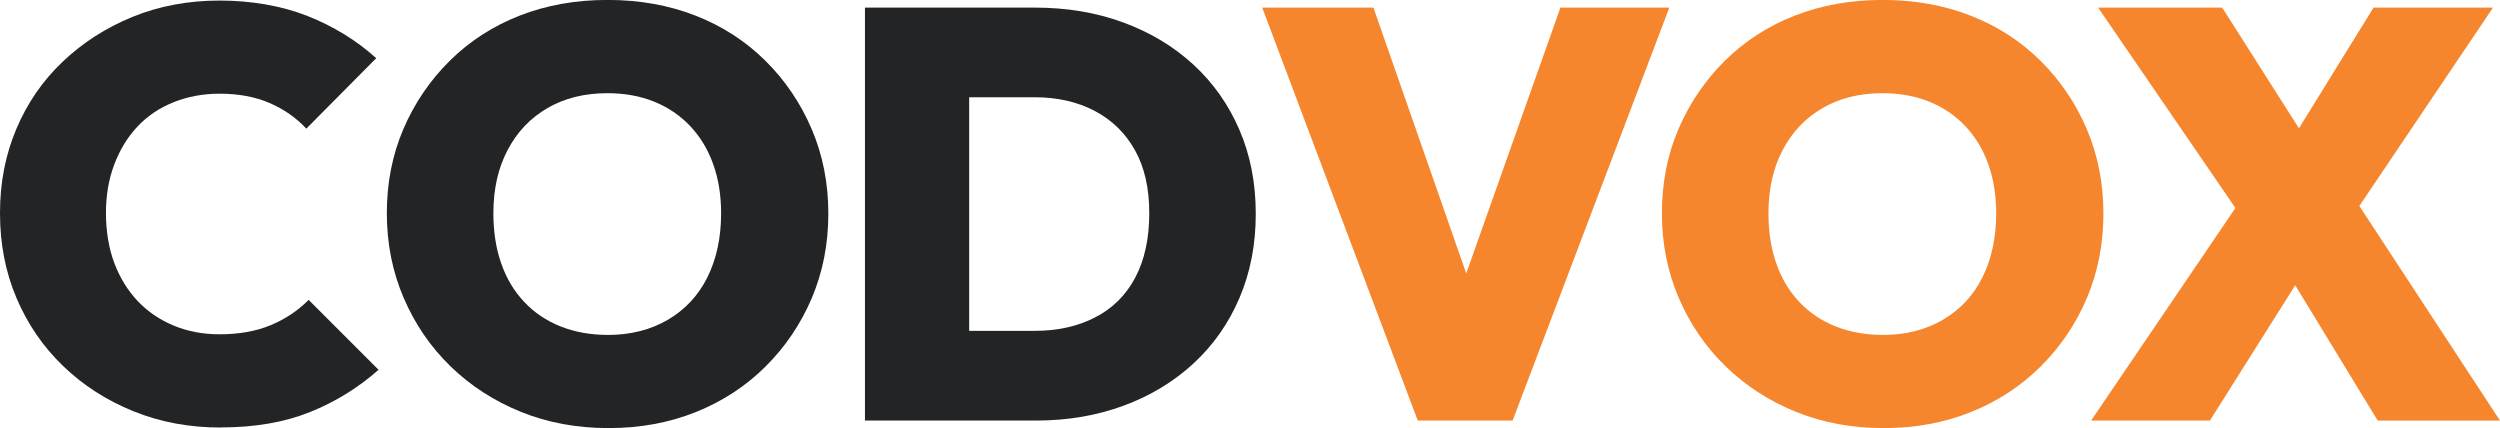
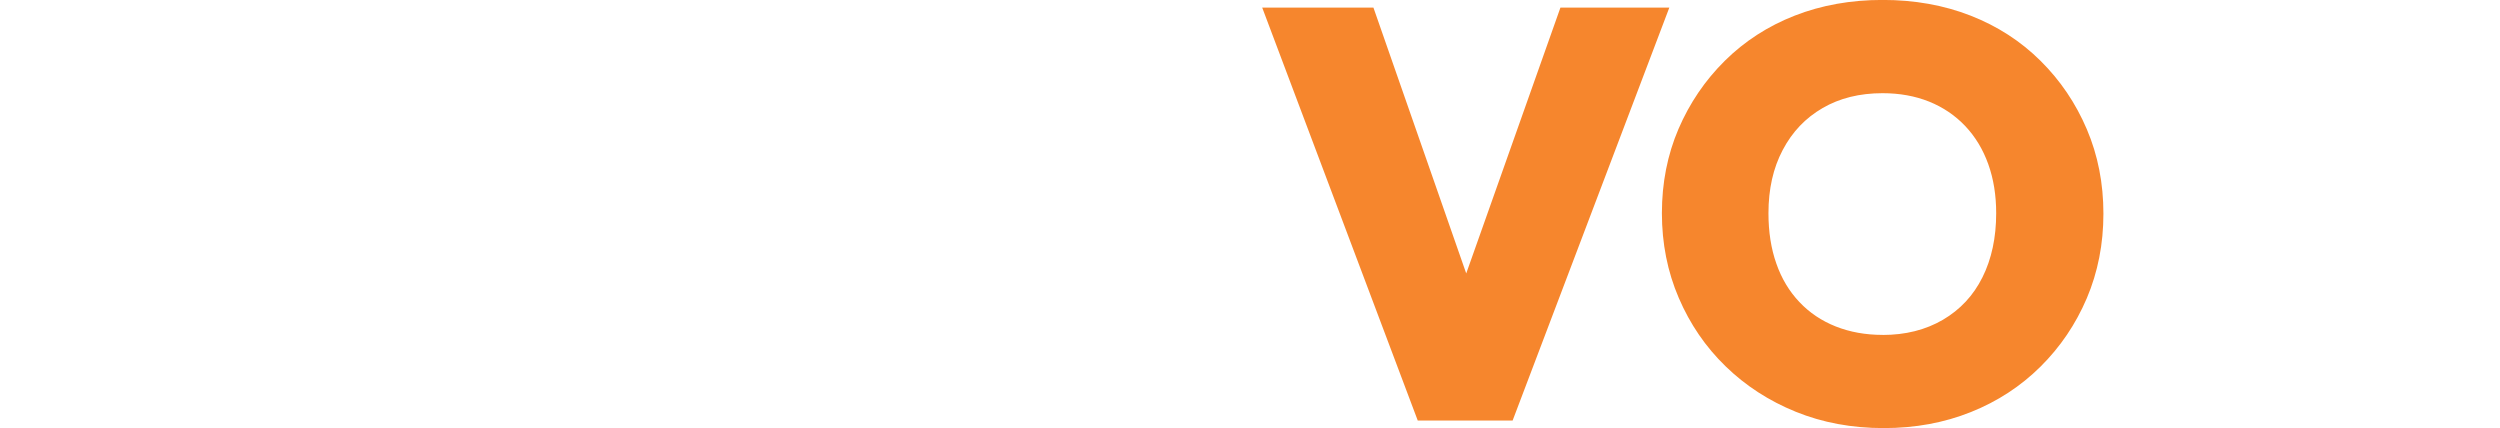
<svg xmlns="http://www.w3.org/2000/svg" id="Layer_1" viewBox="0 0 450.66 77.17">
  <defs>
    <style>
      .cls-1 {
        fill: #232426;
      }

      .cls-2 {
        fill: #f6862d;
      }
    </style>
  </defs>
-   <path class="cls-1" d="M39.79,77.07c-5.67,0-10.92-.98-15.75-2.94s-9.05-4.67-12.65-8.14c-3.61-3.46-6.4-7.54-8.4-12.23-2-4.69-2.99-9.8-2.99-15.33s.98-10.52,2.94-15.17c1.96-4.65,4.74-8.7,8.35-12.13,3.6-3.43,7.8-6.12,12.6-8.09C28.68,1.09,33.92.1,39.58.1s11.16.93,15.85,2.78c4.69,1.86,8.82,4.39,12.39,7.61l-12.6,12.7c-1.82-1.96-4.03-3.5-6.62-4.62-2.59-1.12-5.6-1.68-9.03-1.68-2.94,0-5.69.51-8.24,1.52-2.56,1.02-4.72,2.47-6.51,4.36-1.79,1.89-3.19,4.17-4.2,6.83-1.02,2.66-1.52,5.6-1.52,8.82s.51,6.37,1.52,9.03c1.01,2.66,2.42,4.93,4.2,6.82,1.79,1.89,3.94,3.36,6.46,4.41,2.52,1.05,5.28,1.58,8.29,1.58,3.5,0,6.56-.54,9.19-1.63,2.62-1.08,4.92-2.61,6.88-4.57l12.6,12.6c-3.64,3.22-7.75,5.76-12.34,7.61-4.59,1.85-9.96,2.78-16.12,2.78Z" />
-   <path class="cls-1" d="M109.72,77.17c-5.74,0-11.02-.98-15.85-2.94s-9.05-4.69-12.65-8.19c-3.61-3.5-6.42-7.61-8.45-12.34-2.03-4.72-3.04-9.82-3.04-15.28s1-10.52,2.99-15.17c2-4.65,4.78-8.75,8.35-12.29,3.57-3.53,7.77-6.25,12.6-8.14s10.11-2.83,15.85-2.83,11.03.94,15.86,2.83,9.03,4.6,12.6,8.14c3.57,3.54,6.35,7.65,8.35,12.34,2,4.69,2.99,9.76,2.99,15.22s-1,10.54-2.99,15.23c-2,4.69-4.78,8.8-8.35,12.34-3.57,3.54-7.75,6.27-12.55,8.19-4.79,1.92-10.03,2.89-15.7,2.89ZM109.51,60.38c4.13,0,7.75-.91,10.87-2.73,3.11-1.82,5.5-4.37,7.14-7.67,1.64-3.29,2.47-7.14,2.47-11.55,0-3.22-.47-6.16-1.42-8.82-.95-2.66-2.33-4.95-4.15-6.88-1.82-1.92-3.99-3.39-6.51-4.41-2.52-1.01-5.32-1.52-8.4-1.52-4.13,0-7.74.89-10.81,2.68-3.08,1.78-5.48,4.3-7.19,7.56-1.72,3.25-2.57,7.05-2.57,11.39,0,3.36.47,6.39,1.42,9.08.94,2.7,2.33,5.01,4.15,6.93,1.82,1.93,4.01,3.4,6.56,4.41,2.55,1.01,5.37,1.52,8.45,1.52Z" />
-   <path class="cls-1" d="M155.92,75.81V1.37h18.79v74.44h-18.79ZM168.52,75.81v-16.17h17.96c4.13,0,7.77-.8,10.92-2.42,3.15-1.61,5.57-4.01,7.25-7.19,1.68-3.18,2.52-7.05,2.52-11.6s-.86-8.26-2.57-11.34c-1.72-3.08-4.13-5.44-7.25-7.09-3.12-1.64-6.74-2.47-10.87-2.47h-18.69V1.37h18.79c5.74,0,11.04.89,15.91,2.68,4.86,1.79,9.08,4.32,12.65,7.61,3.57,3.29,6.33,7.21,8.29,11.76,1.96,4.55,2.94,9.59,2.94,15.12s-.98,10.59-2.94,15.17c-1.96,4.59-4.72,8.52-8.29,11.81-3.57,3.29-7.77,5.83-12.6,7.61s-10.08,2.68-15.75,2.68h-18.27Z" />
  <path class="cls-2" d="M255.57,75.81L227.53,1.37h20.05l21,60.16h-8.61L281.29,1.37h19.63l-28.25,74.44h-17.11Z" />
  <path class="cls-2" d="M339.57,77.17c-5.74,0-11.02-.98-15.85-2.94s-9.05-4.69-12.65-8.19c-3.61-3.5-6.42-7.61-8.45-12.34-2.03-4.72-3.04-9.82-3.04-15.28s1-10.52,2.99-15.17c2-4.65,4.78-8.75,8.35-12.29,3.57-3.53,7.77-6.25,12.6-8.14s10.11-2.83,15.85-2.83,11.03.94,15.86,2.83,9.03,4.6,12.6,8.14c3.57,3.54,6.35,7.65,8.35,12.34,2,4.69,2.99,9.76,2.99,15.22s-1,10.54-2.99,15.23c-2,4.69-4.78,8.8-8.35,12.34-3.57,3.54-7.75,6.27-12.55,8.19-4.79,1.92-10.03,2.89-15.7,2.89ZM339.36,60.38c4.13,0,7.75-.91,10.87-2.73,3.11-1.82,5.5-4.37,7.14-7.67,1.64-3.29,2.47-7.14,2.47-11.55,0-3.22-.47-6.16-1.42-8.82-.95-2.66-2.33-4.95-4.15-6.88-1.82-1.92-3.99-3.39-6.51-4.41-2.52-1.01-5.32-1.52-8.4-1.52-4.13,0-7.74.89-10.81,2.68-3.08,1.78-5.48,4.3-7.19,7.56-1.72,3.25-2.57,7.05-2.57,11.39,0,3.36.47,6.39,1.42,9.08.94,2.7,2.33,5.01,4.15,6.93,1.82,1.93,4.01,3.4,6.56,4.41,2.55,1.01,5.37,1.52,8.45,1.52Z" />
-   <path class="cls-2" d="M376.95,75.81l27.09-39.9,14.91,7.25-20.58,32.65h-21.42ZM428.61,75.81l-20.16-33.07h-1.89L378.21,1.37h22.37l19.84,31.19h1.89l28.35,43.26h-22.05ZM422.72,40.95l-14.91-7.14L427.87,1.37h21.53l-26.67,39.58Z" />
</svg>